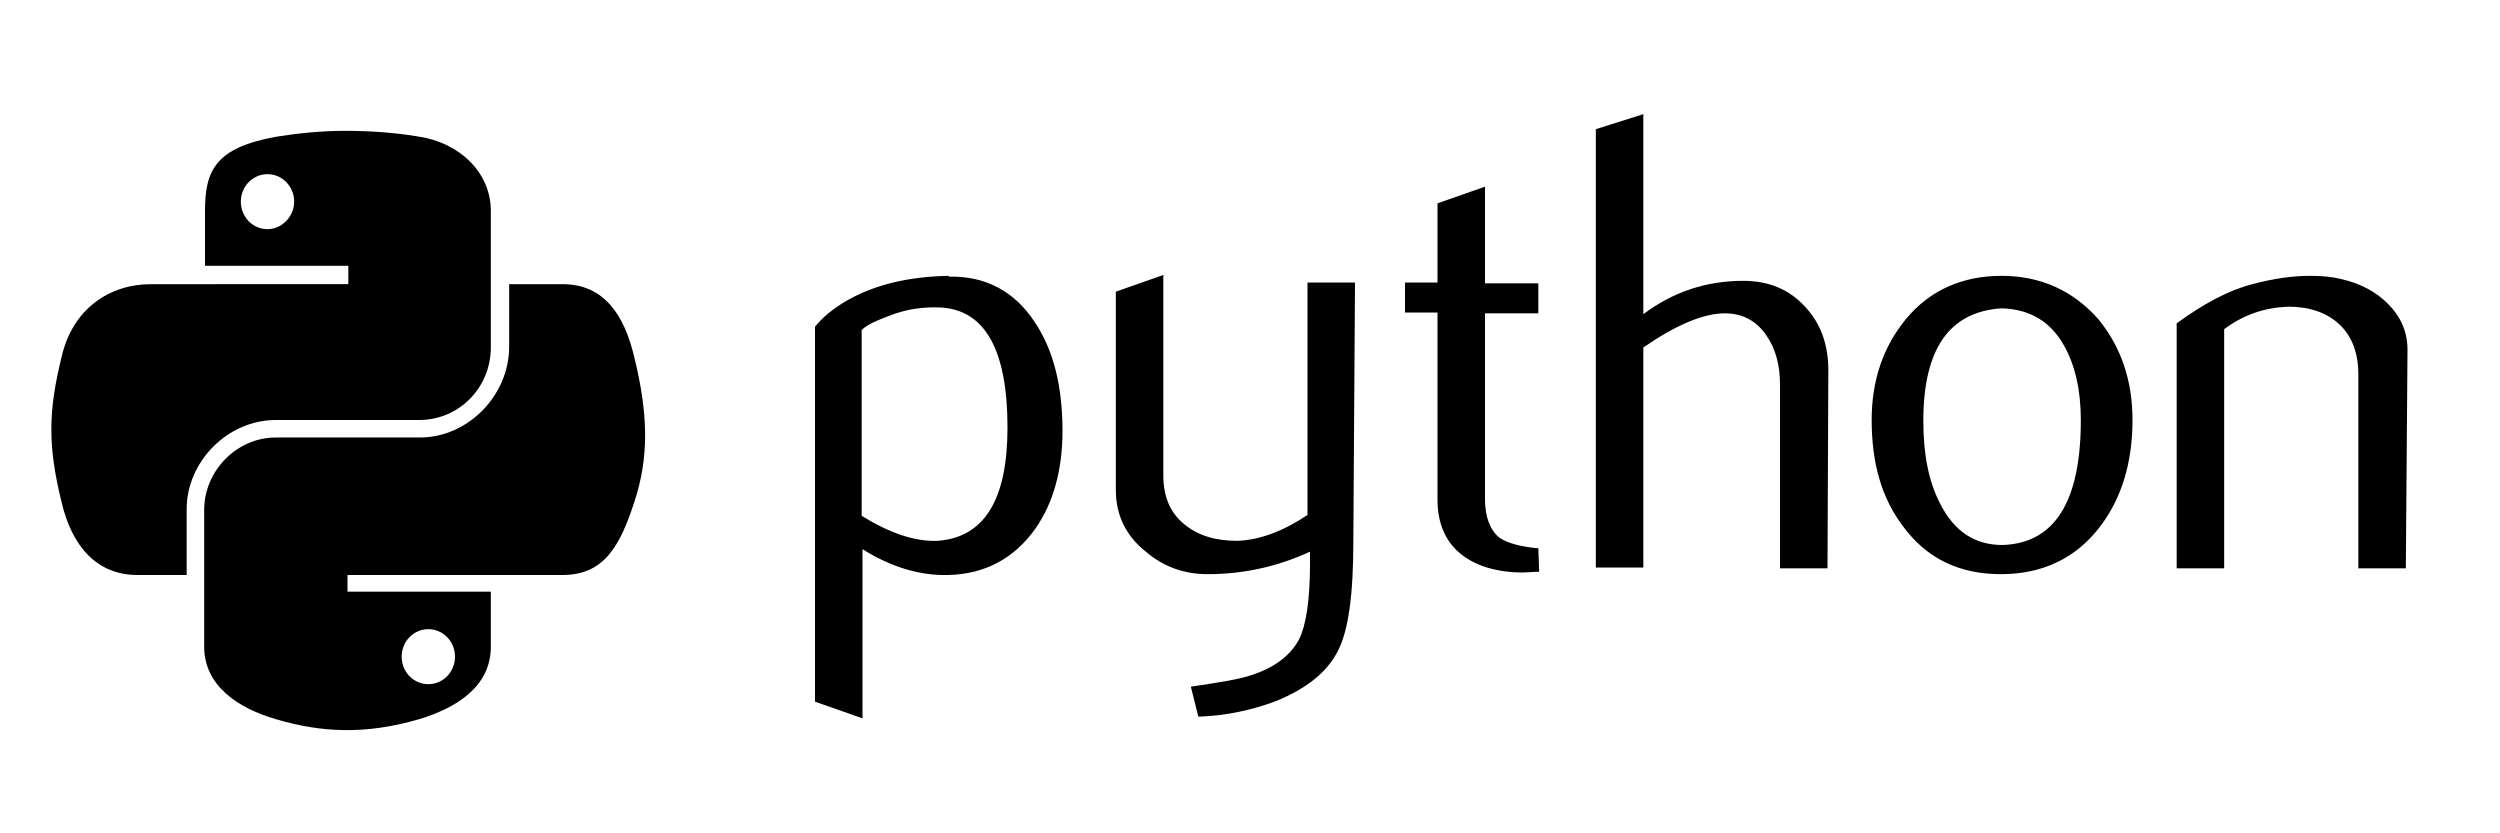
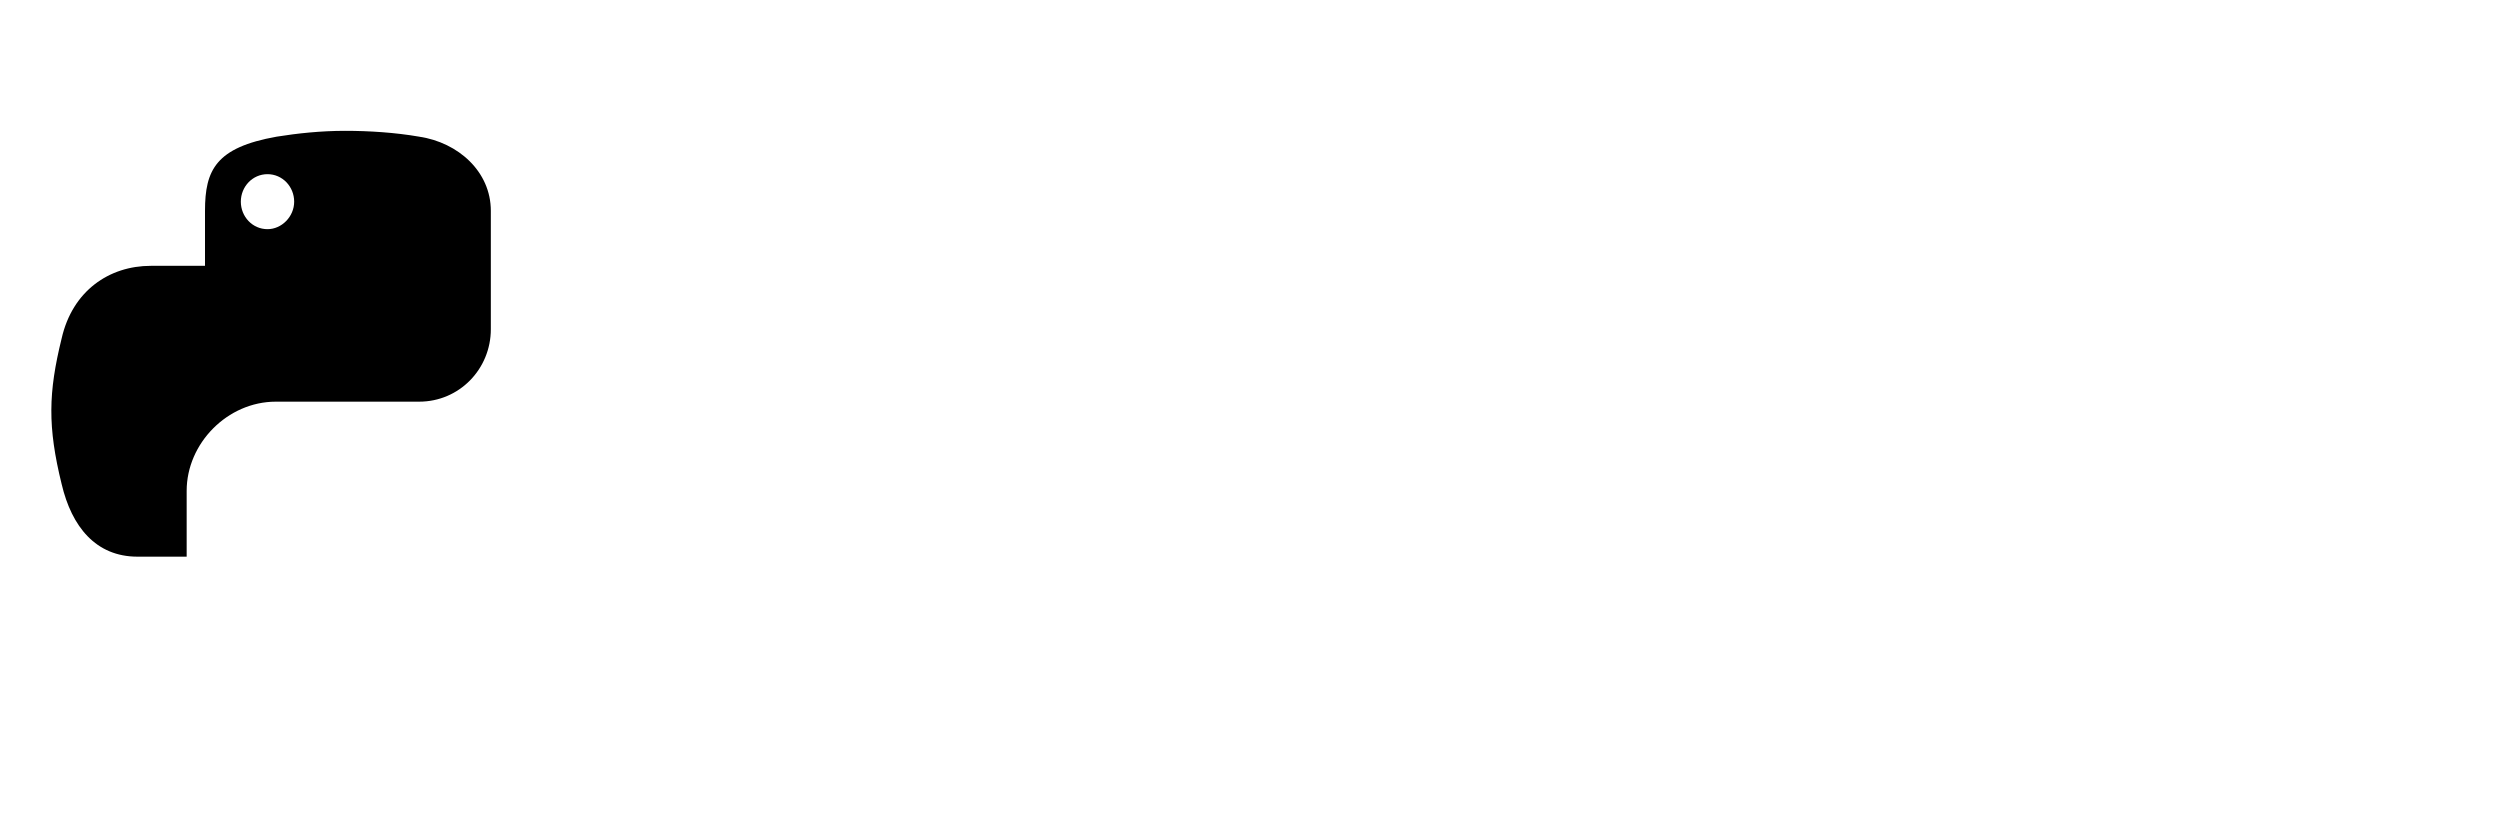
<svg xmlns="http://www.w3.org/2000/svg" version="1.1" id="katman_1" x="0px" y="0px" viewBox="0 0 300 100" style="enable-background:new 0 0 300 100;" xml:space="preserve">
  <style type="text/css">
	.st0{fill-rule:evenodd;clip-rule:evenodd;}
	.st1{enable-background:new    ;}
</style>
-   <path d="M120.9,51.3c0-9.3-2.7-14.1-8-14.4c-2.1-0.1-4.2,0.2-6.2,1c-1.6,0.6-2.7,1.1-3.3,1.7v22.3c3.4,2.1,6.4,3.1,9.1,3  C118.1,64.5,120.9,60,120.9,51.3z M127.5,51.7c0,4.7-1.1,8.7-3.3,11.8c-2.5,3.5-6,5.4-10.4,5.5c-3.3,0.1-6.8-0.9-10.3-3.1v20.3  l-5.7-2v-45c0.9-1.1,2.1-2.1,3.6-3c3.4-2,7.5-3,12.4-3.1l0.1,0.1c4.4-0.1,7.9,1.8,10.3,5.5C126.4,42,127.5,46.3,127.5,51.7  L127.5,51.7z M162.4,65c0,6.4-0.6,10.8-1.9,13.2c-1.3,2.5-3.7,4.4-7.3,5.9c-2.9,1.1-6.1,1.8-9.4,1.9l-0.9-3.6  c3.4-0.5,5.9-0.9,7.3-1.4c2.8-0.9,4.7-2.4,5.7-4.3c0.8-1.6,1.3-4.6,1.3-9v-1.5c-3.9,1.8-8,2.7-12.3,2.7c-2.8,0-5.3-0.9-7.4-2.7  c-2.4-1.9-3.6-4.4-3.6-7.4V35l5.7-2V57c0,2.6,0.8,4.5,2.5,5.9s3.8,2,6.4,2c2.6-0.1,5.4-1.1,8.4-3.1V33.9h5.7L162.4,65L162.4,65z   M184.7,68.6l-1.9,0.1c-3.2,0-5.8-0.8-7.6-2.3c-1.8-1.5-2.7-3.7-2.7-6.4V37.5h-3.9v-3.6h3.9v-9.5l5.7-2v11.6h6.4v3.6h-6.4v22.3  c0,2.1,0.6,3.7,1.7,4.6c1,0.7,2.6,1.1,4.7,1.3L184.7,68.6L184.7,68.6z M219.3,68.2h-5.7V46.1c0-2.2-0.5-4.2-1.6-5.8  c-1.2-1.8-2.9-2.7-5-2.7c-2.6,0-5.9,1.4-9.8,4.1v26.4h-5.7V15.5l5.7-1.8v24c3.6-2.7,7.6-4,12-4c3,0,5.5,1,7.4,3.1  c1.9,2,2.8,4.6,2.8,7.6L219.3,68.2L219.3,68.2z M249.7,50.4c0-3.6-0.7-6.6-2-8.9c-1.6-2.9-4.1-4.4-7.5-4.5  c-6.3,0.4-9.4,4.9-9.4,13.5c0,3.9,0.6,7.2,2,9.9c1.7,3.4,4.2,5,7.5,5C246.5,65.2,249.7,60.3,249.7,50.4L249.7,50.4z M255.9,50.4  c0,5.1-1.3,9.4-3.9,12.8c-2.9,3.8-6.9,5.7-11.9,5.7c-5,0-8.9-1.9-11.7-5.7c-2.6-3.4-3.8-7.6-3.8-12.8c0-4.8,1.4-8.8,4.1-12.1  c2.9-3.5,6.8-5.2,11.5-5.2s8.6,1.8,11.6,5.2C254.5,41.6,255.9,45.6,255.9,50.4L255.9,50.4z M288.7,68.2H283V44.9  c0-2.6-0.8-4.6-2.3-6s-3.6-2.1-6.1-2.1c-2.7,0.1-5.3,0.9-7.7,2.7v28.7h-5.7V38.8c3.3-2.4,6.3-4,9.1-4.7c2.6-0.7,4.9-1,6.9-1  c1.4,0,2.6,0.1,3.8,0.4c2.2,0.5,4.1,1.5,5.5,2.9c1.6,1.6,2.4,3.4,2.4,5.6L288.7,68.2L288.7,68.2z" />
-   <path d="M41.4,15.7c-2.9,0-5.7,0.3-8.2,0.7c-7.3,1.3-8.6,4-8.6,8.9v6.6h17.2v2.2H18.1c-5,0-9.4,3-10.7,8.7c-1.6,6.5-1.7,10.6,0,17.5  c1.2,5.1,4.1,8.7,9.1,8.7h5.9v-7.9c0-5.7,4.9-10.7,10.7-10.7h17.2c4.8,0,8.6-3.9,8.6-8.7V25.3c0-4.7-3.9-8.2-8.6-8.9  C47.4,15.9,44.3,15.7,41.4,15.7L41.4,15.7z M32.1,20.9c1.8,0,3.2,1.5,3.2,3.3s-1.5,3.3-3.2,3.3c-1.8,0-3.2-1.5-3.2-3.3  S30.3,20.9,32.1,20.9z" />
-   <path d="M61.1,34v7.6c0,5.9-5,10.9-10.7,10.9H33.1c-4.7,0-8.6,4-8.6,8.7v16.4c0,4.7,4.1,7.4,8.6,8.7c5.4,1.6,10.7,1.9,17.2,0  c4.3-1.3,8.6-3.8,8.6-8.7v-6.6H41.7V69h25.8c5,0,6.9-3.5,8.6-8.7c1.8-5.4,1.7-10.6,0-17.5c-1.2-5-3.6-8.7-8.6-8.7H61.1L61.1,34z   M51.4,75.5c1.8,0,3.2,1.5,3.2,3.3s-1.4,3.3-3.2,3.3c-1.8,0-3.2-1.5-3.2-3.3S49.6,75.5,51.4,75.5z" />
+   <path d="M41.4,15.7c-2.9,0-5.7,0.3-8.2,0.7c-7.3,1.3-8.6,4-8.6,8.9v6.6h17.2H18.1c-5,0-9.4,3-10.7,8.7c-1.6,6.5-1.7,10.6,0,17.5  c1.2,5.1,4.1,8.7,9.1,8.7h5.9v-7.9c0-5.7,4.9-10.7,10.7-10.7h17.2c4.8,0,8.6-3.9,8.6-8.7V25.3c0-4.7-3.9-8.2-8.6-8.9  C47.4,15.9,44.3,15.7,41.4,15.7L41.4,15.7z M32.1,20.9c1.8,0,3.2,1.5,3.2,3.3s-1.5,3.3-3.2,3.3c-1.8,0-3.2-1.5-3.2-3.3  S30.3,20.9,32.1,20.9z" />
</svg>